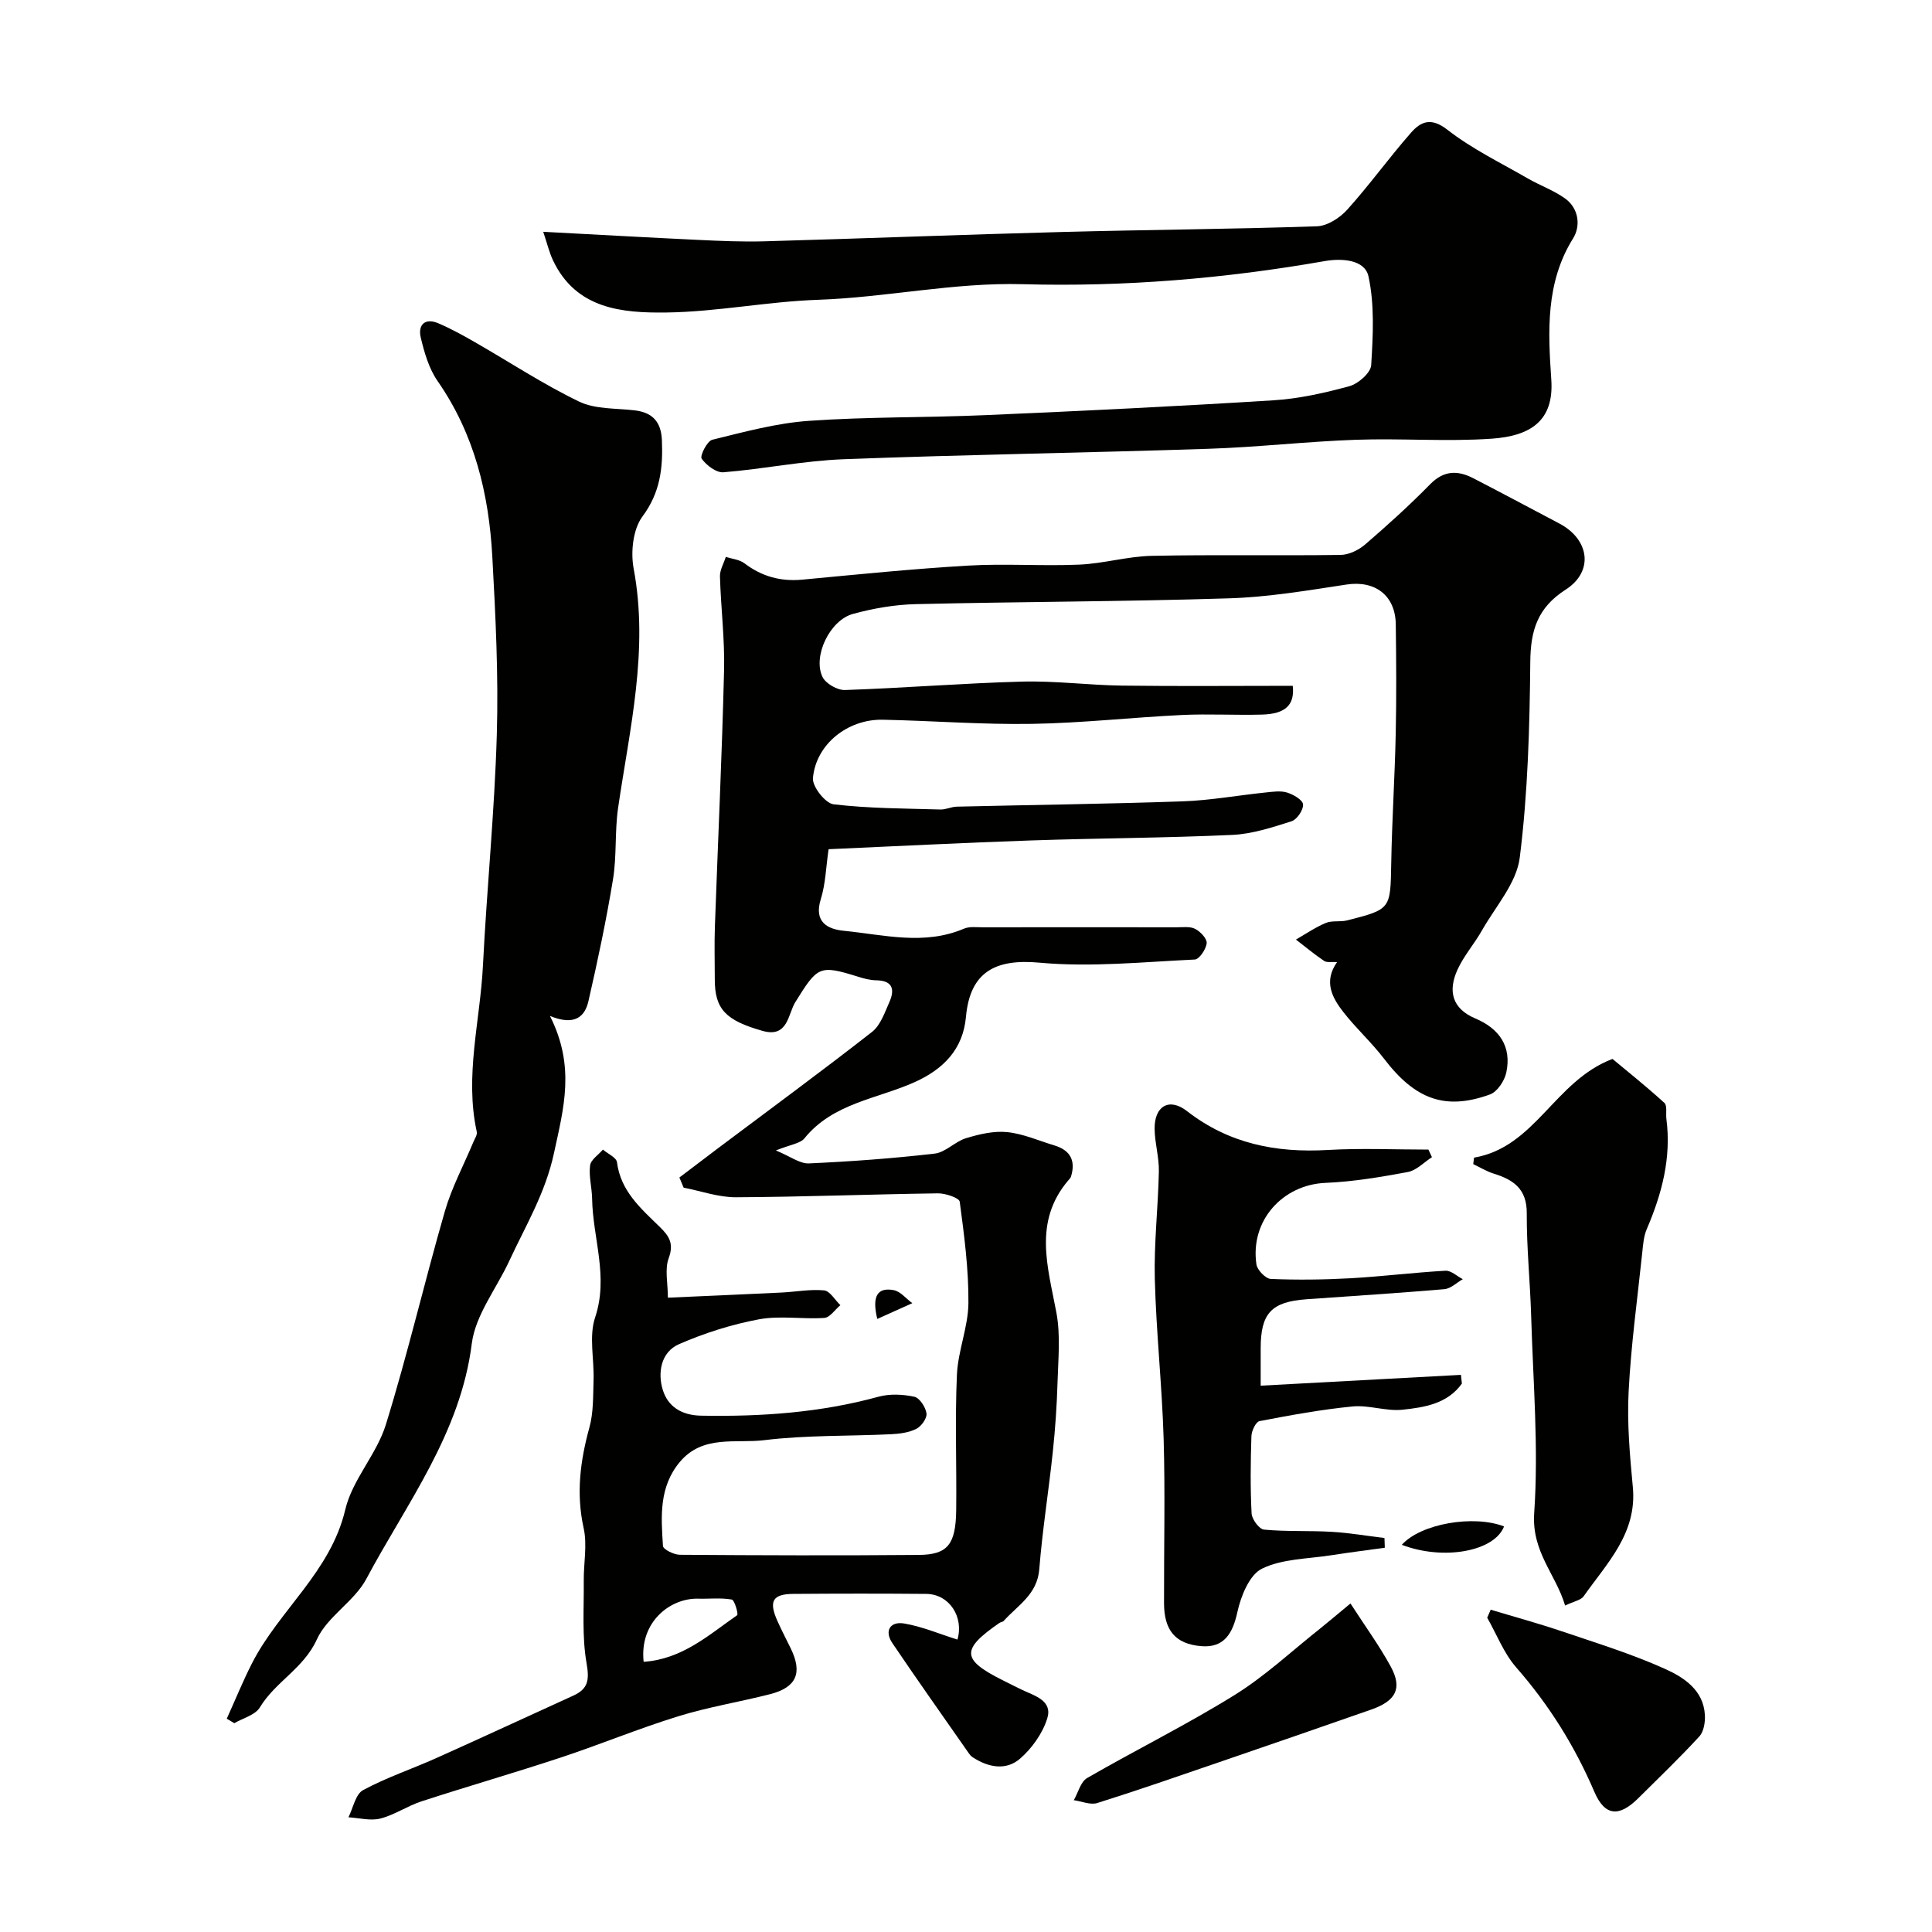
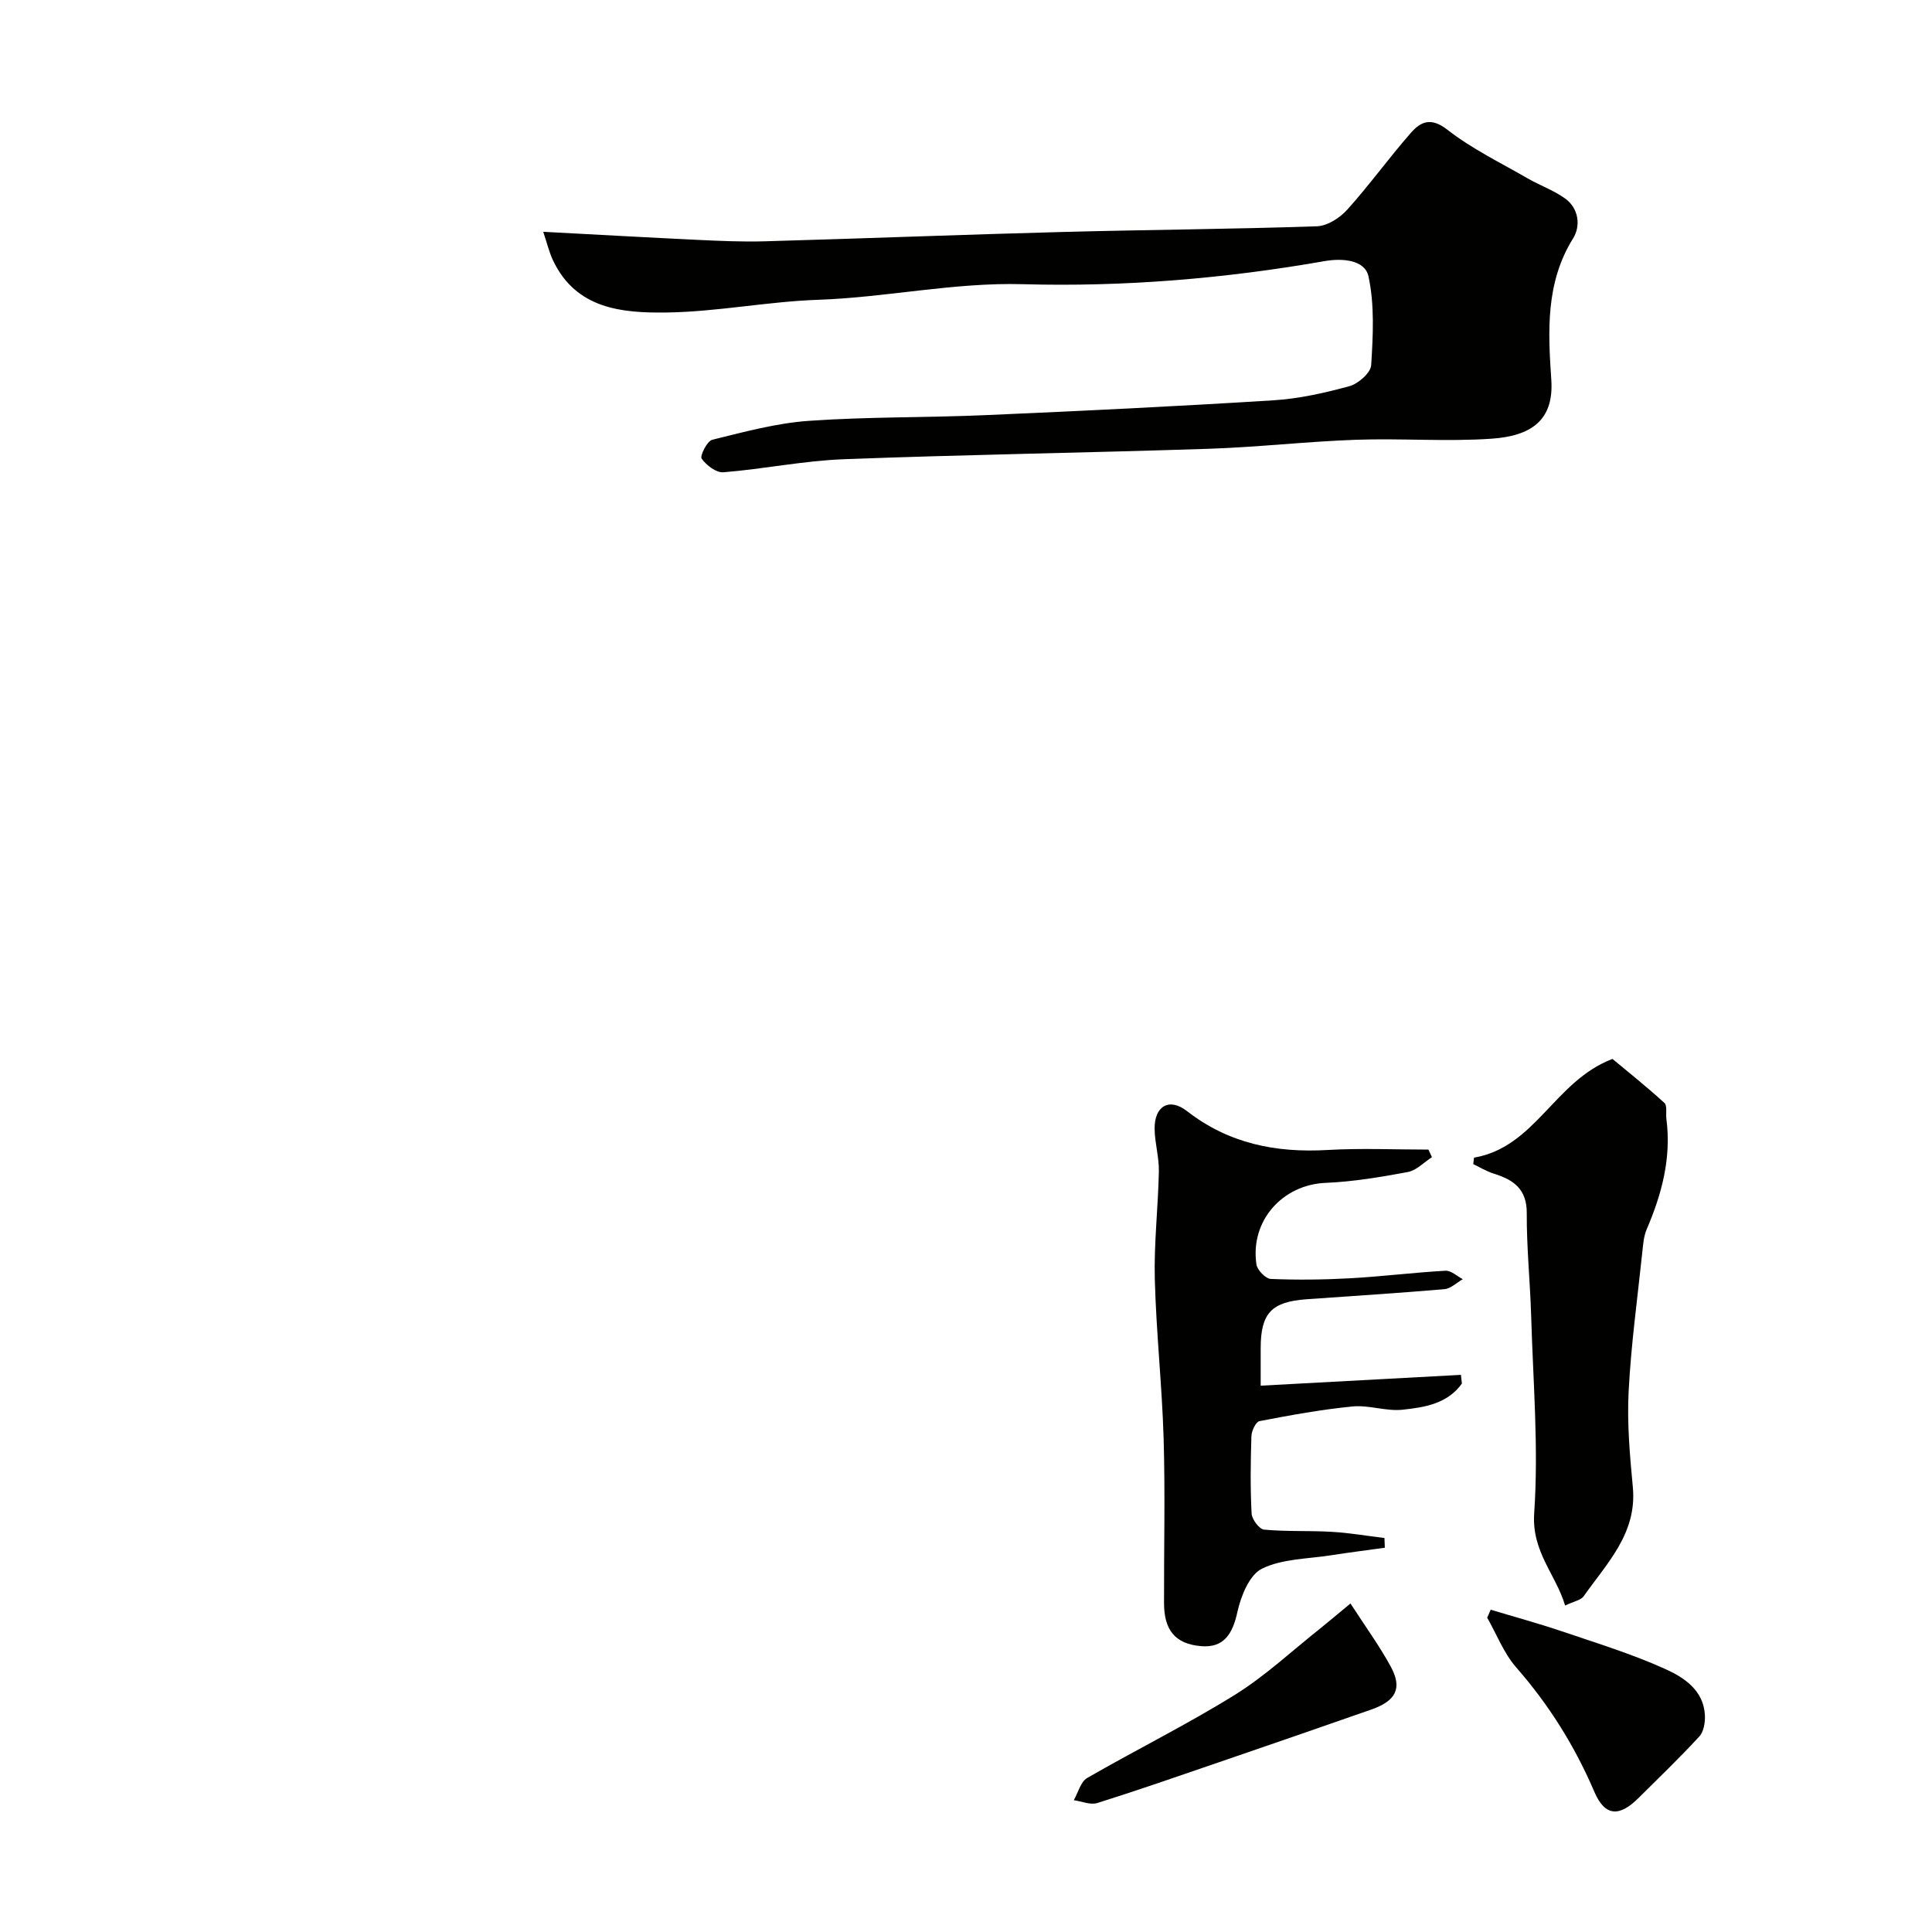
<svg xmlns="http://www.w3.org/2000/svg" enable-background="new 0 0 400 400" viewBox="0 0 400 400">
  <g fill="#010100">
-     <path d="m140.66 243.79c2.73-2.07 5.46-4.15 8.2-6.21 10.58-7.95 21.26-15.78 31.68-23.93 1.75-1.37 2.63-4 3.6-6.19 1.15-2.59.7-4.46-2.74-4.5-1.27-.02-2.57-.37-3.8-.76-8-2.49-8.33-2.13-12.95 5.3-1.5 2.41-1.49 7.43-6.75 5.94-7.67-2.17-9.9-4.52-9.91-10.61 0-3.67-.11-7.34.02-11 .63-17.69 1.47-35.37 1.9-53.07.16-6.46-.67-12.94-.85-19.42-.04-1.33.79-2.69 1.21-4.04 1.3.42 2.82.54 3.85 1.32 3.59 2.73 7.49 3.81 11.99 3.39 11.45-1.08 22.9-2.24 34.37-2.91 7.64-.45 15.34.13 22.99-.2 5.02-.22 10-1.72 15.02-1.82 13.01-.27 26.04-.01 39.06-.19 1.73-.02 3.76-1.01 5.11-2.18 4.63-3.99 9.18-8.11 13.46-12.47 2.84-2.89 5.72-2.88 8.92-1.22 5.96 3.07 11.86 6.24 17.79 9.36 6.25 3.29 7.21 9.92 1.32 13.7-5.8 3.72-7.26 8.39-7.32 14.93-.13 13.53-.5 27.15-2.18 40.55-.66 5.28-5.02 10.12-7.83 15.08-1.58 2.79-3.78 5.28-5.09 8.18-1.94 4.32-1.15 7.99 3.74 10.05 4.93 2.08 7.55 5.79 6.39 11.2-.37 1.72-1.87 3.98-3.39 4.53-9.28 3.36-15.51.99-21.9-7.38-2.6-3.4-5.82-6.32-8.45-9.69-2.34-3-4.12-6.34-1.29-10.34-1.09-.08-2.09.15-2.68-.24-2.02-1.36-3.9-2.93-5.84-4.42 2.05-1.18 4.03-2.55 6.2-3.45 1.31-.54 2.97-.16 4.39-.52 9.11-2.31 8.97-2.34 9.14-11.89.16-8.94.74-17.87.93-26.8.16-7.53.11-15.06.01-22.6-.08-6.03-4.32-9.14-10.18-8.25-8.09 1.23-16.23 2.61-24.38 2.86-21.59.68-43.2.69-64.79 1.2-4.36.1-8.8.87-13.02 2.02-4.81 1.3-8.39 8.8-6.31 13.07.67 1.37 3.08 2.75 4.65 2.69 12.21-.41 24.4-1.41 36.61-1.74 6.92-.19 13.86.74 20.8.83 11.74.15 23.48.04 35.29.04.42 3.85-1.36 5.83-6.4 5.96-5.5.15-11.01-.18-16.5.08-10.37.5-20.73 1.67-31.1 1.84-10.29.17-20.59-.65-30.9-.86-7.25-.14-13.83 5.09-14.44 12.1-.15 1.75 2.57 5.2 4.26 5.41 7.32.87 14.75.86 22.14 1.08 1.12.03 2.24-.56 3.37-.59 15.6-.37 31.21-.56 46.8-1.1 5.71-.2 11.39-1.24 17.1-1.83 1.49-.15 3.1-.41 4.47 0 1.31.4 3.25 1.52 3.33 2.46.1 1.13-1.25 3.13-2.37 3.49-4 1.27-8.15 2.64-12.29 2.83-13.92.64-27.86.67-41.79 1.15-13.86.47-27.72 1.19-41.78 1.81-.54 3.69-.62 7.17-1.62 10.36-1.47 4.73 1.42 6.2 4.78 6.53 8.27.82 16.62 3.08 24.87-.44 1.15-.49 2.62-.28 3.94-.28 13.33-.02 26.66-.02 40 0 1.32 0 2.84-.23 3.92.32s2.49 2.04 2.39 2.97c-.13 1.25-1.53 3.33-2.46 3.38-10.72.5-21.54 1.63-32.15.65-9.2-.85-14.39 1.95-15.23 11.23-.61 6.7-4.65 10.81-10.61 13.5-7.78 3.5-16.9 4.32-22.82 11.63-.89 1.1-2.9 1.29-5.92 2.52 3 1.23 4.95 2.76 6.82 2.68 8.7-.39 17.41-1.03 26.06-2.03 2.25-.26 4.21-2.5 6.49-3.19 2.73-.83 5.73-1.54 8.51-1.26 3.32.34 6.54 1.78 9.79 2.76 3.29.99 4.44 3.16 3.43 6.44-.09.3-.35.55-.57.8-7.28 8.58-4.22 17.93-2.45 27.4.87 4.67.37 9.63.23 14.45-.14 4.77-.47 9.55-.97 14.3-.86 8.13-2.16 16.21-2.81 24.36-.41 5.22-4.46 7.46-7.37 10.7-.2.22-.62.23-.88.41-7.98 5.51-7.86 7.59.67 11.86 1.32.66 2.63 1.33 3.96 1.97 2.65 1.26 6.43 2.23 5.27 5.95-.97 3.1-3.18 6.21-5.66 8.35-2.91 2.5-6.61 1.78-9.82-.35-.27-.18-.51-.44-.7-.71-5.31-7.61-10.68-15.19-15.88-22.88-1.76-2.6-.39-4.54 2.39-4.08 3.78.63 7.4 2.19 11.08 3.34 1.35-4.67-1.65-9.42-6.48-9.46-9.17-.08-18.33-.07-27.5 0-4.29.03-5.12 1.5-3.31 5.57.87 1.95 1.86 3.83 2.79 5.75 2.46 5.06 1.17 8.05-4.33 9.45-6.31 1.61-12.78 2.65-18.98 4.57-8.19 2.53-16.14 5.83-24.29 8.53-9.56 3.16-19.25 5.95-28.83 9.07-2.93.95-5.59 2.81-8.55 3.57-2.05.52-4.4-.13-6.61-.26.98-1.94 1.47-4.79 3.04-5.63 4.85-2.62 10.15-4.38 15.2-6.65 9.47-4.24 18.87-8.62 28.32-12.91 3.1-1.41 3.34-3.27 2.74-6.72-.97-5.54-.52-11.33-.58-17.01-.04-3.66.75-7.46-.02-10.94-1.59-7.18-.71-13.96 1.2-20.89.85-3.09.74-6.47.85-9.73.15-4.36-.99-9.08.32-13 2.84-8.47-.49-16.43-.62-24.61-.04-2.29-.71-4.63-.42-6.86.15-1.19 1.73-2.2 2.66-3.29 1.01.87 2.79 1.64 2.91 2.62.76 6 4.96 9.58 8.86 13.39 1.9 1.85 2.98 3.43 1.85 6.46-.86 2.32-.17 5.21-.17 8.19 7.85-.35 15.67-.68 23.49-1.06 2.96-.14 5.95-.73 8.85-.45 1.21.12 2.25 1.99 3.37 3.06-1.11.92-2.16 2.56-3.32 2.64-4.5.31-9.16-.52-13.53.29-5.64 1.05-11.26 2.84-16.53 5.13-3.81 1.66-4.48 5.97-3.38 9.51 1.04 3.33 3.76 5.24 7.95 5.31 12.42.22 24.65-.62 36.69-3.92 2.33-.64 5.05-.51 7.43 0 1.09.23 2.34 2.16 2.52 3.45.14.99-1.06 2.67-2.09 3.19-1.54.78-3.44 1.03-5.21 1.12-8.76.42-17.6.17-26.28 1.23-5.91.73-12.74-1.19-17.52 4.55-4.32 5.2-3.85 11.32-3.46 17.36.05.71 2.27 1.81 3.49 1.82 16.5.12 33 .17 49.49.03 5.98-.05 7.65-2.19 7.73-9.32.11-9.33-.27-18.68.15-27.99.22-4.97 2.34-9.89 2.38-14.84.06-7-.87-14.02-1.8-20.98-.11-.79-2.96-1.76-4.52-1.73-13.94.19-27.87.74-41.8.81-3.61.02-7.23-1.29-10.84-1.99-.29-.69-.58-1.39-.88-2.1zm-7.4 100.27c8.02-.55 13.49-5.57 19.36-9.65.29-.2-.53-3.13-1.11-3.24-2.26-.4-4.63-.12-6.96-.18-5.71-.16-12.2 4.75-11.29 13.07z" />
-     <path d="m113.86 210.34c5.3 10.5 2.84 19.06.85 28.34-1.79 8.36-5.89 15.08-9.28 22.4-2.64 5.71-7 11.17-7.75 17.09-2.34 18.63-13.47 33.03-21.84 48.73-2.49 4.67-8.09 7.78-10.24 12.53-2.73 6.01-8.6 8.76-11.8 14.07-.95 1.58-3.49 2.21-5.29 3.27-.52-.31-1.04-.62-1.56-.93 1.73-3.82 3.31-7.72 5.21-11.45 5.64-11.06 16.29-18.93 19.33-31.86 1.45-6.17 6.49-11.42 8.39-17.56 4.52-14.59 7.98-29.5 12.22-44.18 1.42-4.92 3.9-9.54 5.89-14.31.29-.71.86-1.51.72-2.15-2.54-11.59.71-22.97 1.28-34.44.8-15.96 2.41-31.88 2.87-47.84.36-12.24-.26-24.54-.93-36.79-.71-13.01-3.7-25.4-11.34-36.38-1.79-2.58-2.74-5.89-3.48-9-.61-2.57.83-4.14 3.61-2.96 2.63 1.12 5.15 2.51 7.63 3.94 7.17 4.11 14.11 8.7 21.54 12.28 3.35 1.62 7.64 1.36 11.52 1.82 3.72.44 5.47 2.41 5.63 6.17.24 5.7-.32 10.83-4.03 15.81-1.96 2.64-2.46 7.34-1.82 10.78 3.16 16.86-.82 33.12-3.22 49.55-.71 4.87-.26 9.91-1.05 14.76-1.39 8.48-3.18 16.91-5.1 25.29-.72 3.07-2.74 5.17-7.96 3.02z" />
    <path d="m112.47 47.99c11.2.59 21.55 1.18 31.91 1.67 4.64.22 9.3.43 13.93.3 20.53-.58 41.05-1.39 61.58-1.93 17.59-.47 35.19-.58 52.77-1.18 2.16-.07 4.76-1.75 6.29-3.46 4.6-5.11 8.63-10.73 13.17-15.9 2.02-2.3 4.14-3.28 7.53-.64 5.09 3.97 11.04 6.85 16.67 10.1 2.53 1.46 5.36 2.45 7.71 4.14 2.89 2.08 3.24 5.73 1.67 8.25-5.75 9.21-5.19 19.35-4.52 29.29.58 8.51-4.32 11.65-12.39 12.2-9.32.64-18.72-.11-28.08.22-10.19.36-20.36 1.54-30.56 1.87-25.16.83-50.34 1.2-75.5 2.16-8.31.32-16.56 2.03-24.87 2.7-1.49.12-3.54-1.45-4.51-2.82-.4-.57 1.13-3.65 2.19-3.91 6.6-1.62 13.28-3.45 20.02-3.92 12.22-.86 24.52-.65 36.77-1.19 19.8-.86 39.6-1.82 59.38-3.06 5.31-.33 10.62-1.52 15.76-2.93 1.83-.5 4.4-2.76 4.5-4.35.38-6.12.72-12.46-.56-18.37-.75-3.49-5.52-3.8-9.08-3.17-20.67 3.62-41.52 5.36-62.46 4.78-14.31-.4-28.23 2.74-42.43 3.23-10.48.36-20.91 2.49-31.37 2.63-9.15.12-18.7-.69-23.49-10.78-.79-1.66-1.22-3.52-2.03-5.93z" />
    <path d="m296.47 239.58c-1.66 1.06-3.2 2.74-4.99 3.07-5.62 1.05-11.32 2.01-17.02 2.25-8.92.36-15.67 7.84-14.33 16.88.17 1.17 1.91 2.97 2.98 3.01 5.49.23 11.01.16 16.5-.14 6.56-.37 13.1-1.19 19.66-1.56 1.16-.06 2.39 1.13 3.59 1.75-1.27.72-2.49 1.95-3.81 2.07-9.52.82-19.05 1.4-28.58 2.09-7.26.53-9.46 2.91-9.46 10.17v7.72c14.14-.77 27.8-1.51 41.46-2.24.07.6.13 1.2.2 1.8-2.98 4.19-7.76 4.94-12.33 5.42-3.37.35-6.9-1-10.28-.68-6.47.63-12.9 1.81-19.3 3.04-.76.15-1.64 2.03-1.67 3.13-.17 5.33-.24 10.67.04 15.99.06 1.21 1.58 3.24 2.57 3.34 4.65.44 9.37.18 14.04.46 3.65.21 7.27.84 10.9 1.28.02.67.05 1.34.07 2.01-3.7.52-7.41.98-11.11 1.56-4.84.76-10.11.71-14.33 2.78-2.59 1.27-4.36 5.67-5.08 8.97-.98 4.49-2.78 7.46-7.49 7.07-5.44-.45-7.69-3.37-7.7-8.91-.03-11.33.25-22.67-.08-33.99-.33-11.04-1.54-22.05-1.83-33.09-.19-7.42.69-14.86.84-22.3.06-2.92-.84-5.85-.88-8.78-.07-4.74 3.01-6.58 6.7-3.71 8.68 6.75 18.43 8.67 29.14 8.05 6.93-.4 13.9-.08 20.85-.08.24.52.48 1.05.73 1.57z" />
    <path d="m305.18 239.68c12.76-2.21 16.64-15.88 28.67-20.44 3.09 2.57 7.02 5.71 10.74 9.1.63.57.27 2.2.42 3.34 1.05 8.04-.94 15.52-4.08 22.83-.62 1.45-.74 3.14-.91 4.75-1.01 9.62-2.34 19.22-2.83 28.86-.34 6.56.25 13.2.87 19.76.91 9.57-5.35 15.74-10.18 22.61-.57.81-1.98 1.03-3.84 1.92-1.95-6.55-6.96-11.1-6.4-19.17.93-13.51-.23-27.17-.63-40.77-.21-7.1-.95-14.19-.91-21.28.03-5.04-2.76-6.94-6.86-8.21-1.47-.46-2.81-1.29-4.22-1.96.06-.45.11-.9.16-1.34z" />
    <path d="m308.63 333.27c4.9 1.48 9.84 2.82 14.68 4.46 7.21 2.44 14.53 4.69 21.44 7.81 3.87 1.74 7.96 4.38 8.23 9.56.08 1.47-.23 3.41-1.15 4.41-4.05 4.41-8.38 8.56-12.63 12.78-3.96 3.94-6.92 3.77-9.1-1.3-4.06-9.49-9.4-18.02-16.2-25.79-2.56-2.93-4.02-6.82-5.99-10.27.25-.56.48-1.11.72-1.66z" />
    <path d="m279.6 331.98c3.12 4.83 6.01 8.79 8.33 13.05 2.45 4.5 1.13 7.11-4.04 8.92-10.57 3.7-21.15 7.35-31.74 10.98-8.31 2.85-16.6 5.74-24.98 8.37-1.42.44-3.22-.36-4.85-.59.9-1.57 1.41-3.81 2.76-4.59 10.11-5.84 20.61-11.03 30.52-17.18 6.35-3.94 11.91-9.17 17.81-13.84 1.77-1.42 3.49-2.89 6.19-5.12z" />
-     <path d="m290.23 319.84c3.93-4.4 14.88-6.25 21.17-3.81-1.97 5.14-12.45 7.13-21.17 3.81z" />
-     <path d="m181.63 273.07c-1.18-4.86.14-6.57 3.4-5.96 1.4.26 2.57 1.76 3.85 2.7-2.27 1.02-4.53 2.04-7.25 3.26z" />
  </g>
</svg>